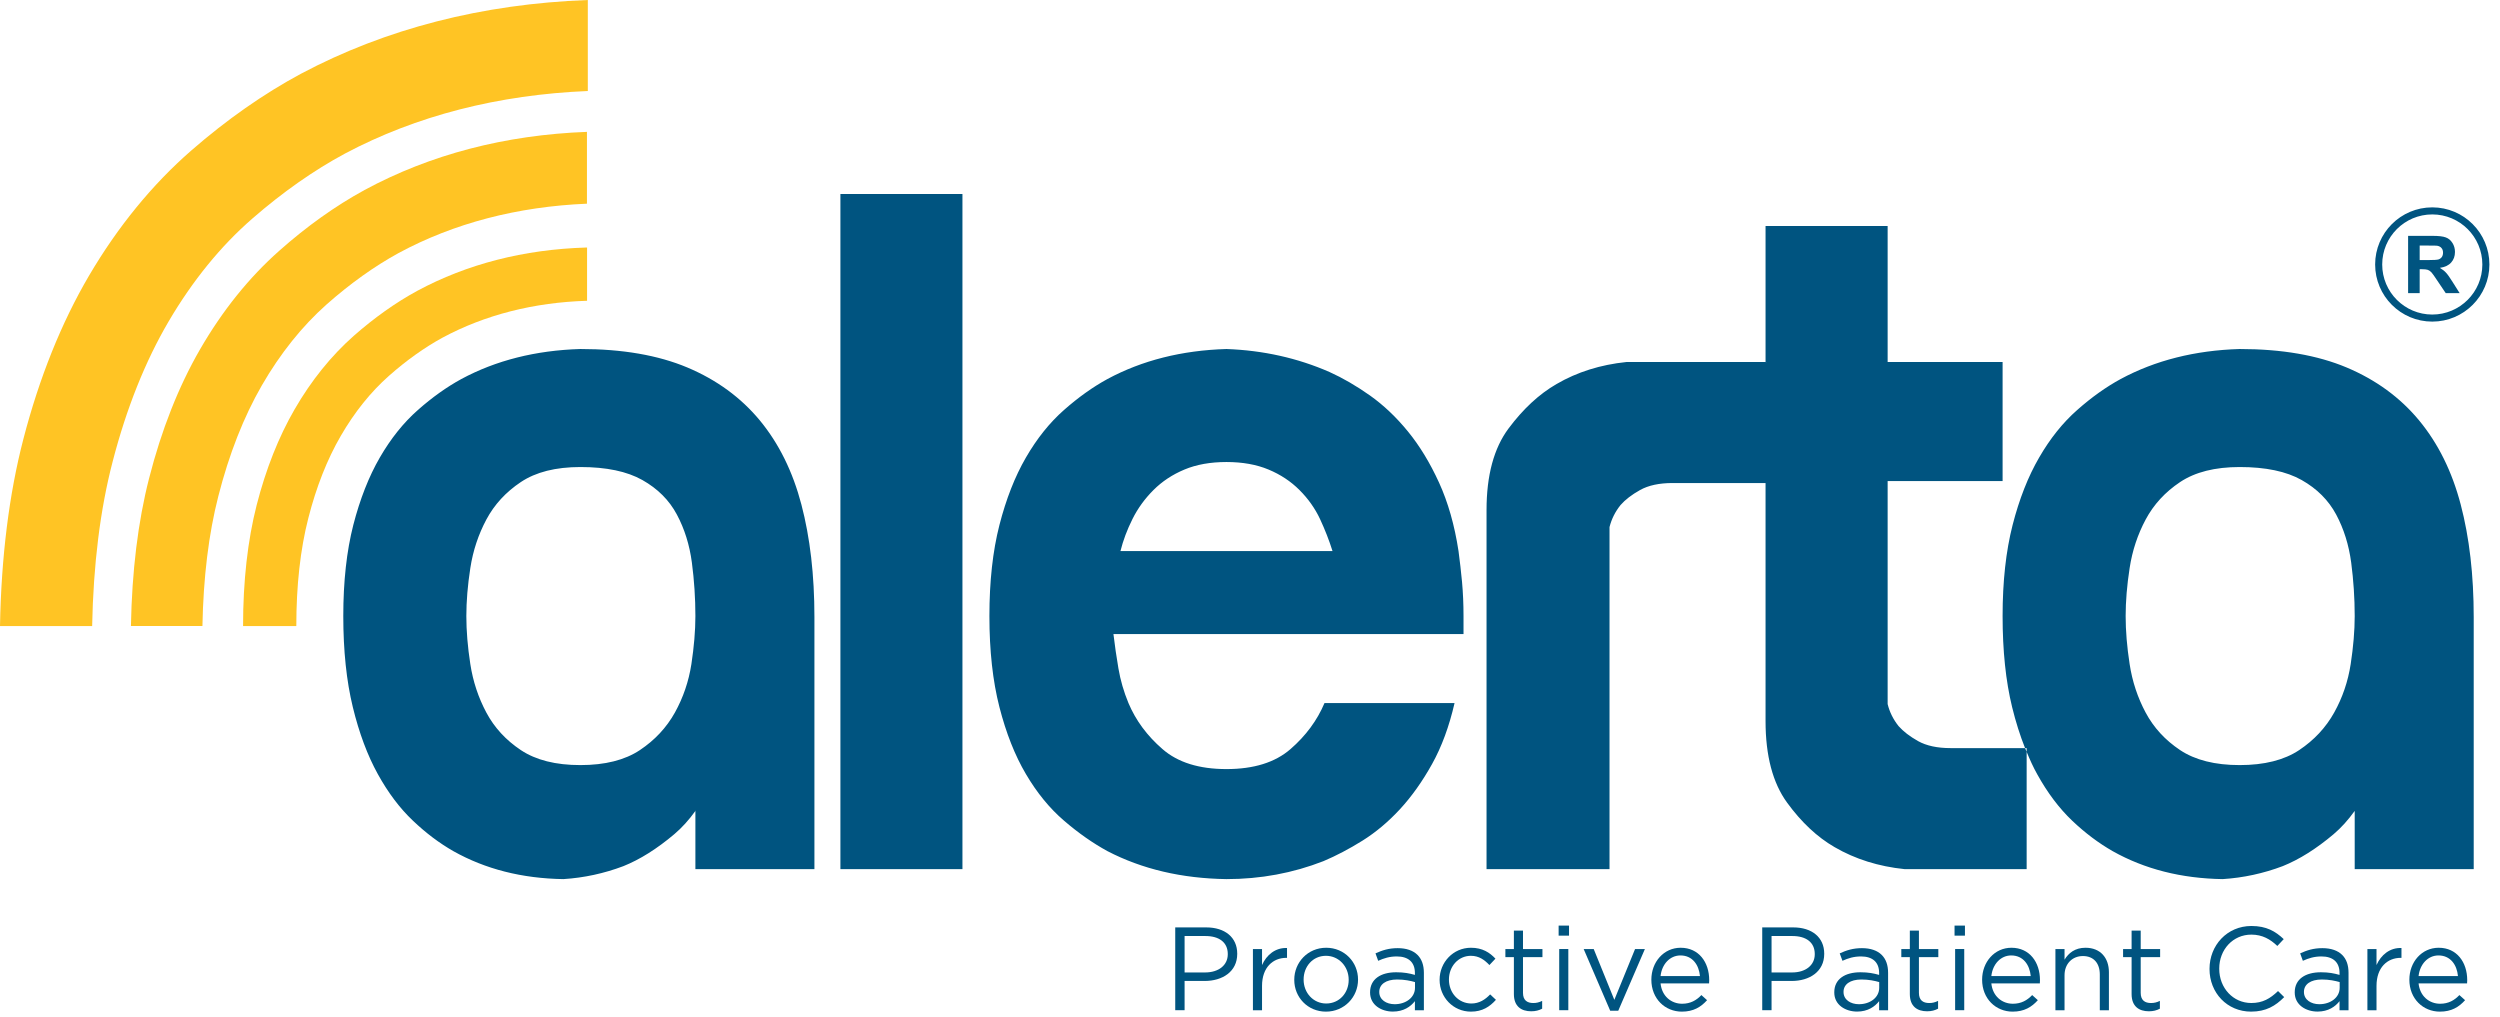
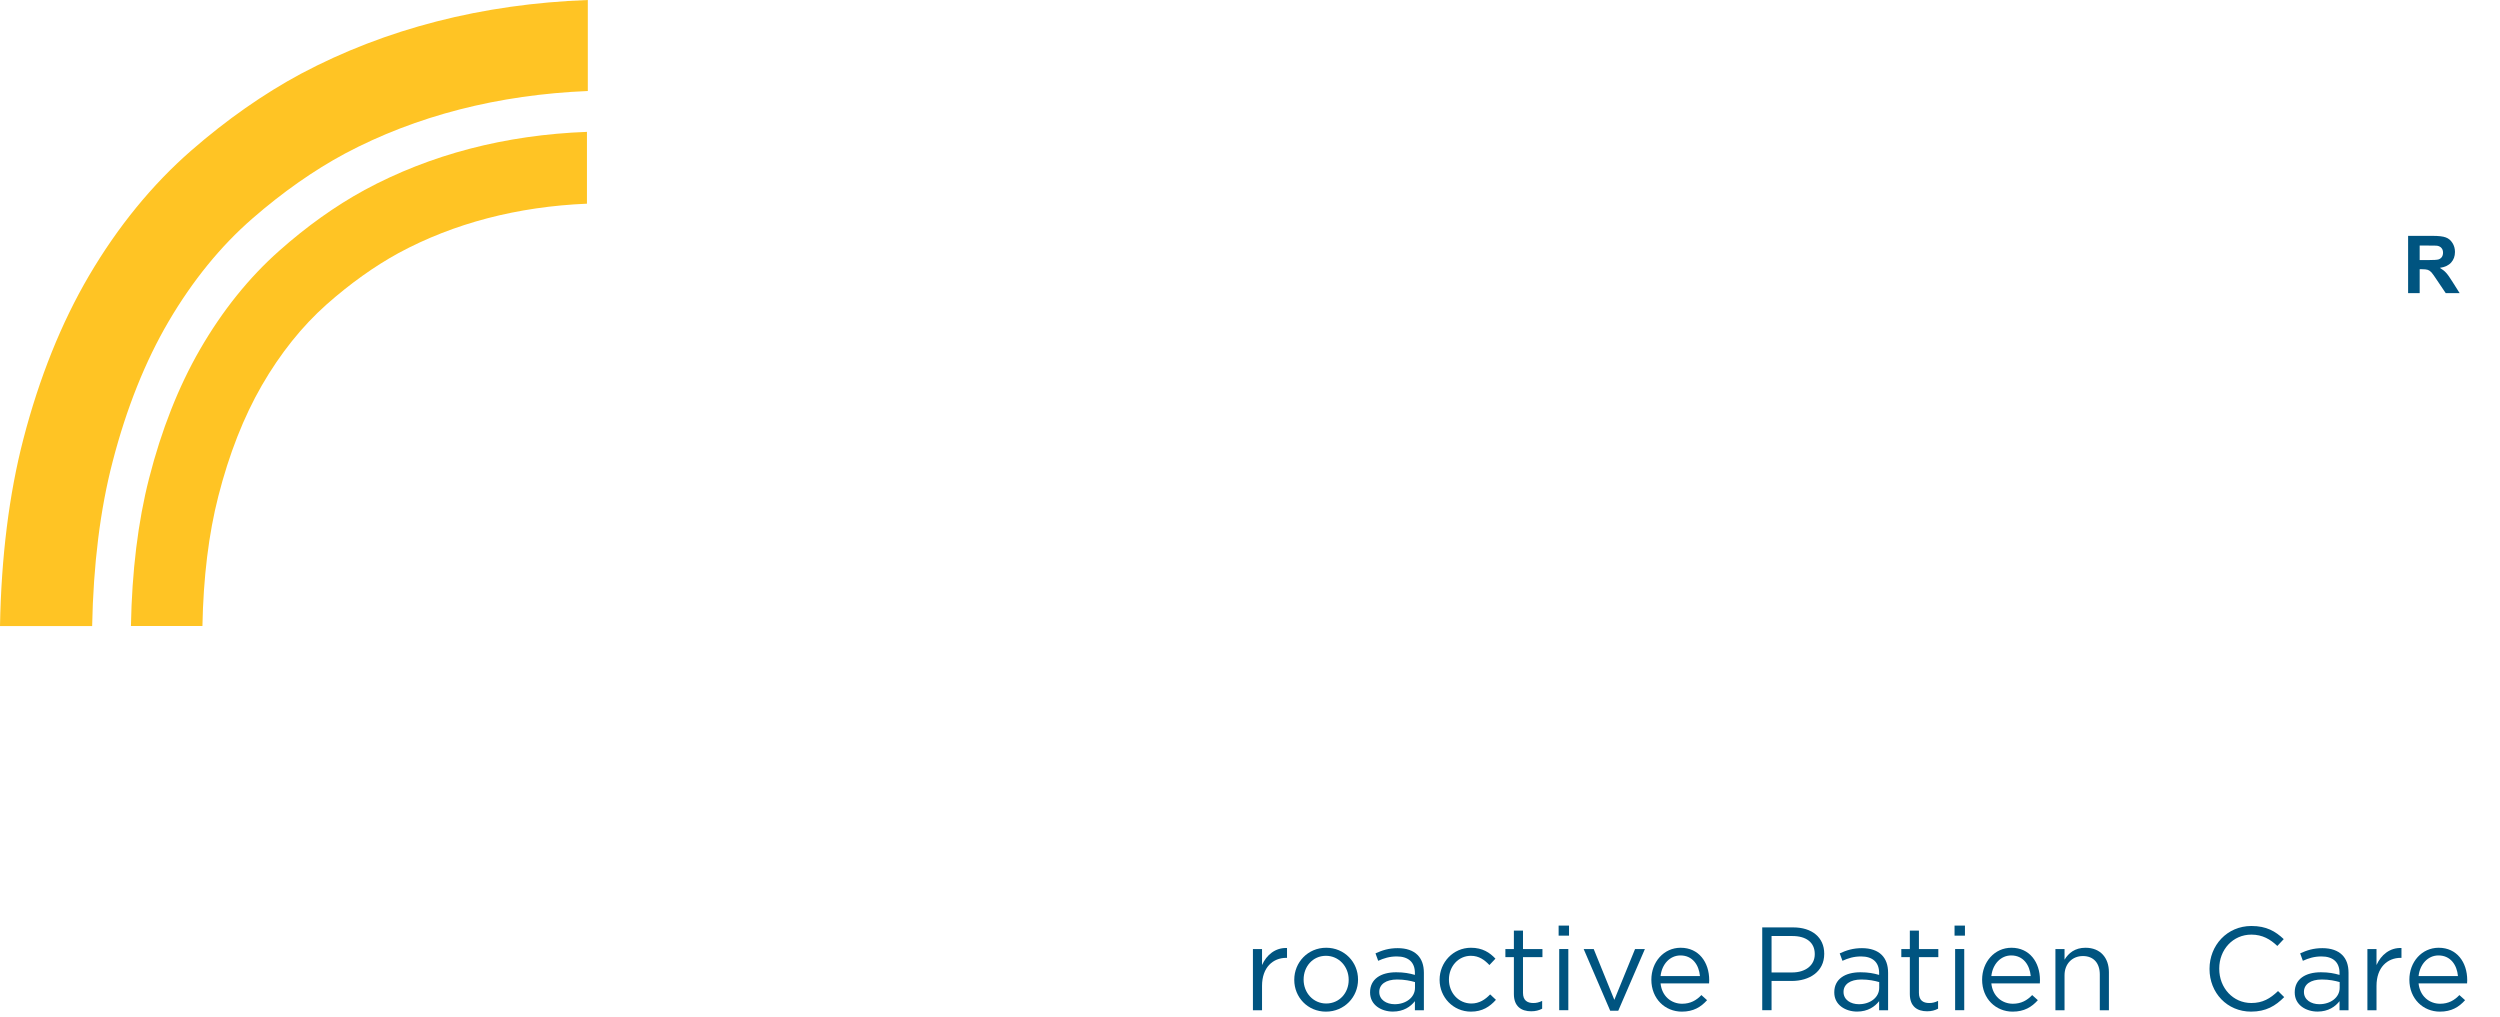
<svg xmlns="http://www.w3.org/2000/svg" fill="none" viewBox="0 0 177 72" height="72" width="177">
-   <path fill="#005480" d="M175.139 61.535V43.689C175.139 40.714 174.833 38.06 174.218 35.722C173.606 33.384 172.624 31.402 171.279 29.773C169.934 28.145 168.222 26.895 166.145 26.019C164.069 25.147 161.54 24.71 158.568 24.71C155.405 24.805 152.596 25.514 150.142 26.835C149.103 27.401 148.075 28.134 147.063 29.03C146.044 29.928 145.149 31.048 144.372 32.392C143.59 33.738 142.964 35.332 142.492 37.173C142.02 39.016 141.784 41.164 141.784 43.618C141.784 46.072 142.008 48.22 142.458 50.062C142.716 51.119 143.023 52.078 143.374 52.966H143.487V53.232C143.715 53.788 143.957 54.32 144.229 54.806C144.959 56.129 145.789 57.227 146.704 58.099C147.625 58.975 148.584 59.693 149.574 60.26C151.841 61.535 154.437 62.195 157.365 62.241C158.827 62.148 160.244 61.841 161.615 61.323C162.793 60.849 163.997 60.093 165.224 59.056C165.759 58.603 166.249 58.056 166.704 57.424H166.713V61.535H175.139ZM166.713 43.618C166.713 44.658 166.616 45.789 166.429 47.018C166.24 48.245 165.851 49.389 165.259 50.451C164.667 51.514 163.842 52.399 162.78 53.108C161.72 53.814 160.313 54.168 158.568 54.168C156.821 54.168 155.417 53.814 154.354 53.108C153.291 52.399 152.48 51.514 151.912 50.451C151.344 49.389 150.965 48.245 150.778 47.018C150.588 45.789 150.496 44.658 150.496 43.618C150.496 42.581 150.588 41.447 150.778 40.218C150.965 38.991 151.344 37.847 151.912 36.784C152.48 35.722 153.291 34.837 154.354 34.128C155.417 33.42 156.821 33.066 158.568 33.066C160.412 33.066 161.872 33.373 162.957 33.986C164.044 34.6 164.857 35.415 165.401 36.43C165.943 37.445 166.297 38.578 166.464 39.828C166.628 41.08 166.713 42.343 166.713 43.618ZM143.487 53.232C143.45 53.143 143.412 53.054 143.374 52.966H138.103C137.158 52.966 136.391 52.799 135.8 52.47C135.214 52.139 134.75 51.785 134.419 51.408C134.042 50.935 133.784 50.416 133.645 49.849V34.058H141.784V25.63H133.645V16.001H125.001V25.63H125.073V25.634H125.001V25.63H115.16C113.318 25.82 111.665 26.338 110.205 27.189C108.974 27.898 107.842 28.948 106.803 30.339C105.766 31.732 105.247 33.656 105.247 36.111V61.535H113.954V37.316C114.097 36.749 114.355 36.23 114.735 35.757C115.064 35.38 115.523 35.026 116.115 34.695C116.707 34.365 117.471 34.199 118.417 34.199H119.403V34.2H125.001V51.053C125.001 53.508 125.511 55.433 126.524 56.824C127.54 58.218 128.661 59.268 129.889 59.977C131.351 60.827 133.005 61.345 134.847 61.535H143.487V53.232ZM78.832 44.893H103.617V43.618C103.617 42.768 103.581 41.966 103.513 41.209C103.44 40.455 103.358 39.722 103.263 39.016C102.982 37.173 102.519 35.557 101.882 34.164C101.245 32.772 100.515 31.568 99.685 30.552C98.86 29.539 97.962 28.689 96.998 28.003C96.027 27.319 95.072 26.763 94.128 26.338C91.864 25.346 89.43 24.805 86.833 24.71C83.671 24.805 80.862 25.514 78.407 26.835C77.37 27.401 76.343 28.134 75.328 29.03C74.31 29.928 73.415 31.048 72.636 32.392C71.856 33.738 71.232 35.332 70.759 37.173C70.287 39.016 70.05 41.164 70.05 43.618C70.05 46.072 70.287 48.22 70.759 50.062C71.232 51.904 71.856 53.485 72.636 54.806C73.415 56.129 74.31 57.227 75.328 58.099C76.343 58.975 77.37 59.693 78.407 60.26C80.862 61.535 83.671 62.195 86.833 62.241C89.243 62.241 91.534 61.816 93.702 60.968C94.6 60.589 95.521 60.106 96.467 59.516C97.408 58.927 98.294 58.183 99.124 57.285C99.947 56.389 100.705 55.327 101.388 54.097C102.072 52.87 102.602 51.431 102.982 49.778H93.774C93.255 51.005 92.453 52.093 91.369 53.034C90.28 53.981 88.768 54.451 86.833 54.451C84.898 54.451 83.389 53.981 82.303 53.034C81.215 52.093 80.413 51.005 79.895 49.778C79.563 48.976 79.328 48.162 79.186 47.334C79.045 46.51 78.927 45.695 78.832 44.893ZM79.328 39.016C79.518 38.259 79.8 37.506 80.178 36.749C80.555 35.994 81.051 35.308 81.665 34.695C82.278 34.081 83.012 33.597 83.86 33.243C84.708 32.888 85.701 32.711 86.833 32.711C87.968 32.711 88.958 32.888 89.81 33.243C90.661 33.597 91.391 34.081 92.004 34.695C92.618 35.308 93.104 35.994 93.458 36.749C93.811 37.506 94.104 38.259 94.342 39.016H79.328ZM59.501 61.535H68.141V13.733H59.501V61.535ZM49.234 61.535H57.661V43.689C57.661 40.714 57.353 38.06 56.739 35.722C56.126 33.384 55.145 31.402 53.803 29.773C52.457 28.145 50.743 26.895 48.667 26.019C46.59 25.147 44.064 24.71 41.09 24.71C37.928 24.805 35.117 25.514 32.663 26.835C31.625 27.401 30.598 28.134 29.584 29.03C28.567 29.928 27.67 31.048 26.892 32.392C26.113 33.738 25.488 35.332 25.013 37.173C24.542 39.016 24.305 41.164 24.305 43.618C24.305 46.072 24.532 48.22 24.979 50.062C25.427 51.904 26.019 53.485 26.75 54.806C27.48 56.129 28.309 57.227 29.23 58.099C30.148 58.975 31.104 59.693 32.096 60.26C34.362 61.535 36.959 62.195 39.886 62.241C41.351 62.148 42.765 61.841 44.136 61.323C45.315 60.849 46.518 60.093 47.745 59.056C48.283 58.6 48.779 58.051 49.234 57.414V57.388H49.251C49.247 57.399 49.238 57.406 49.234 57.414V61.535ZM49.234 43.618C49.234 44.658 49.136 45.789 48.951 47.018C48.761 48.245 48.371 49.389 47.782 50.451C47.189 51.514 46.365 52.399 45.302 53.108C44.241 53.814 42.836 54.168 41.09 54.168C39.342 54.168 37.94 53.814 36.878 53.108C35.815 52.399 35.001 51.514 34.434 50.451C33.867 49.389 33.487 48.245 33.299 47.018C33.109 45.789 33.017 44.658 33.017 43.618C33.017 42.581 33.109 41.447 33.299 40.218C33.487 38.991 33.867 37.847 34.434 36.784C35.001 35.722 35.815 34.837 36.878 34.128C37.94 33.42 39.342 33.066 41.09 33.066C42.932 33.066 44.393 33.373 45.48 33.986C46.568 34.6 47.382 35.415 47.922 36.43C48.465 37.445 48.819 38.578 48.985 39.828C49.149 41.08 49.234 42.343 49.234 43.618Z" />
-   <path fill="#FFC424" d="M41.564 17.525H41.499C37.097 17.658 33.075 18.689 29.538 20.593C28.007 21.428 26.497 22.5 25.043 23.78C23.446 25.194 22.039 26.94 20.86 28.977C19.73 30.93 18.826 33.209 18.174 35.75C17.536 38.249 17.209 41.136 17.209 44.326H20.979C20.979 41.452 21.265 38.882 21.829 36.686C22.393 34.477 23.165 32.519 24.124 30.867C25.098 29.182 26.249 27.749 27.539 26.608C28.779 25.511 30.059 24.602 31.33 23.907C34.335 22.29 37.791 21.411 41.564 21.295V17.525Z" />
  <path fill="#FFC424" d="M41.556 9.336C35.766 9.553 30.471 10.934 25.806 13.454C23.754 14.575 21.725 16.019 19.777 17.749C17.629 19.65 15.738 22.005 14.157 24.745C12.639 27.375 11.428 30.445 10.555 33.868C9.767 36.942 9.341 40.459 9.27 44.322H14.332C14.397 40.891 14.773 37.802 15.458 35.129C16.217 32.153 17.252 29.517 18.537 27.289C19.845 25.022 21.391 23.093 23.125 21.552C24.794 20.077 26.509 18.852 28.217 17.917C32.141 15.798 36.642 14.628 41.556 14.421V9.336Z" />
  <path fill="#FFC424" d="M41.617 0C34.151 0.277 27.324 2.027 21.314 5.218C18.668 6.64 16.053 8.469 13.542 10.657C10.777 13.067 8.34 16.051 6.3 19.522C4.345 22.854 2.782 26.744 1.656 31.081C0.644 34.975 0.089 39.428 0 44.324H6.524C6.609 39.977 7.093 36.063 7.976 32.678C8.952 28.909 10.288 25.568 11.945 22.747C13.633 19.875 15.621 17.427 17.86 15.48C20.006 13.61 22.22 12.058 24.42 10.875C29.478 8.188 35.279 6.707 41.617 6.444V0Z" />
  <path fill="#005480" d="M171.313 18.413H171.916C172.309 18.413 172.56 18.398 172.654 18.365C172.751 18.331 172.827 18.274 172.885 18.192C172.939 18.112 172.967 18.008 172.967 17.888C172.967 17.75 172.929 17.641 172.856 17.559C172.788 17.475 172.679 17.421 172.55 17.398C172.484 17.389 172.284 17.386 171.953 17.386H171.313V18.413ZM170.494 20.753V16.699H172.218C172.65 16.699 172.965 16.733 173.16 16.809C173.358 16.88 173.514 17.012 173.631 17.199C173.75 17.383 173.812 17.597 173.812 17.838C173.812 18.141 173.72 18.39 173.539 18.59C173.362 18.787 173.096 18.914 172.74 18.965C172.915 19.068 173.066 19.182 173.176 19.305C173.295 19.432 173.448 19.648 173.644 19.964L174.142 20.753H173.157L172.565 19.874C172.358 19.558 172.215 19.357 172.139 19.276C172.057 19.192 171.978 19.137 171.891 19.106C171.804 19.077 171.667 19.061 171.481 19.061H171.313V20.753H170.494Z" />
-   <path stroke-miterlimit="10" stroke-width="0.5" stroke="#005480" d="M168.41 18.726C168.41 20.82 170.11 22.52 172.205 22.52C174.299 22.52 176 20.82 176 18.726C176 16.631 174.299 14.931 172.205 14.931C170.11 14.931 168.41 16.631 168.41 18.726V18.726Z" clip-rule="evenodd" fill-rule="evenodd" />
-   <path fill="#005480" d="M85.317 68.85C86.289 68.85 86.927 68.331 86.927 67.561V67.545C86.927 66.707 86.298 66.271 85.35 66.271H83.869V68.85H85.317ZM83.207 65.66H85.401C86.725 65.66 87.596 66.363 87.596 67.519V67.536C87.596 68.801 86.539 69.452 85.292 69.452H83.869V71.523H83.207V65.66Z" />
  <path fill="#005480" d="M88.707 67.194H89.352V68.326C89.671 67.605 90.298 67.086 91.121 67.119V67.815H91.07C90.124 67.815 89.352 68.493 89.352 69.8V71.525H88.707V67.194Z" />
  <path fill="#005480" d="M95.487 69.381V69.363C95.487 68.434 94.792 67.671 93.877 67.671C92.941 67.671 92.296 68.434 92.296 69.347V69.363C92.296 70.294 92.983 71.048 93.893 71.048C94.833 71.048 95.487 70.294 95.487 69.381ZM91.634 69.381V69.363C91.634 68.141 92.589 67.101 93.893 67.101C95.193 67.101 96.149 68.123 96.149 69.347V69.363C96.149 70.586 95.183 71.624 93.877 71.624C92.582 71.624 91.634 70.603 91.634 69.381Z" />
  <path fill="#005480" d="M100.182 69.935V69.532C99.865 69.441 99.445 69.349 98.917 69.349C98.114 69.349 97.652 69.7 97.652 70.221V70.237C97.652 70.782 98.154 71.098 98.744 71.098C99.537 71.098 100.182 70.623 100.182 69.935ZM97.001 70.271V70.253C97.001 69.323 97.753 68.837 98.85 68.837C99.404 68.837 99.789 68.913 100.175 69.023V68.887C100.175 68.118 99.705 67.716 98.892 67.716C98.382 67.716 97.98 67.842 97.576 68.025L97.385 67.498C97.861 67.281 98.323 67.129 98.96 67.129C99.571 67.129 100.049 67.297 100.359 67.607C100.659 67.907 100.811 68.328 100.811 68.879V71.527H100.175V70.882C99.872 71.268 99.379 71.62 98.617 71.62C97.804 71.62 97.001 71.158 97.001 70.271Z" />
  <path fill="#005480" d="M101.924 69.381V69.363C101.924 68.141 102.878 67.101 104.143 67.101C104.963 67.101 105.476 67.445 105.877 67.873L105.451 68.326C105.106 67.965 104.72 67.671 104.135 67.671C103.255 67.671 102.585 68.417 102.585 69.347V69.363C102.585 70.302 103.271 71.048 104.176 71.048C104.73 71.048 105.156 70.77 105.502 70.403L105.912 70.787C105.476 71.273 104.954 71.624 104.143 71.624C102.878 71.624 101.924 70.595 101.924 69.381Z" />
  <path fill="#005480" d="M107.183 70.378V67.764H106.581V67.194H107.183V65.887H107.828V67.194H109.205V67.764H107.828V70.294C107.828 70.82 108.122 71.014 108.56 71.014C108.776 71.014 108.961 70.972 109.185 70.863V71.415C108.961 71.534 108.716 71.599 108.408 71.599C107.712 71.599 107.183 71.257 107.183 70.378Z" />
  <path fill="#005480" d="M110.392 67.191H111.037V71.522H110.392V67.191ZM110.351 65.532H111.087V66.244H110.351V65.532Z" />
  <path fill="#005480" d="M112.125 67.195H112.836L114.295 70.789L115.761 67.195H116.457L114.572 71.561H114.003L112.125 67.195Z" />
  <path fill="#005480" d="M120.358 69.104C120.282 68.316 119.83 67.645 118.975 67.645C118.231 67.645 117.659 68.265 117.568 69.104H120.358ZM119.093 71.065C119.687 71.065 120.108 70.82 120.459 70.451L120.86 70.813C120.425 71.298 119.896 71.624 119.076 71.624C117.887 71.624 116.916 70.713 116.916 69.363C116.916 68.107 117.796 67.101 118.991 67.101C120.274 67.101 121.012 68.124 121.012 69.397C121.012 69.454 121.012 69.522 121.003 69.624H117.568C117.659 70.536 118.33 71.065 119.093 71.065Z" />
  <path fill="#005480" d="M126.878 68.85C127.849 68.85 128.485 68.331 128.485 67.561V67.545C128.485 66.707 127.857 66.271 126.909 66.271H125.426V68.85H126.878ZM124.766 65.66H126.959C128.284 65.66 129.155 66.363 129.155 67.519V67.536C129.155 68.801 128.1 69.452 126.853 69.452H125.426V71.523H124.766V65.66Z" />
  <path fill="#005480" d="M133.048 69.935V69.532C132.732 69.441 132.313 69.349 131.787 69.349C130.98 69.349 130.522 69.7 130.522 70.221V70.237C130.522 70.782 131.023 71.098 131.61 71.098C132.407 71.098 133.048 70.623 133.048 69.935ZM129.867 70.271V70.253C129.867 69.323 130.619 68.837 131.719 68.837C132.27 68.837 132.656 68.913 133.042 69.023V68.887C133.042 68.118 132.572 67.716 131.761 67.716C131.248 67.716 130.847 67.842 130.446 68.025L130.252 67.498C130.729 67.281 131.192 67.129 131.827 67.129C132.437 67.129 132.915 67.297 133.225 67.607C133.527 67.907 133.677 68.328 133.677 68.879V71.527H133.042V70.882C132.741 71.268 132.245 71.62 131.483 71.62C130.67 71.62 129.867 71.158 129.867 70.271Z" />
  <path fill="#005480" d="M135.216 70.378V67.764H134.613V67.194H135.216V65.887H135.86V67.194H137.233V67.764H135.86V70.294C135.86 70.82 136.153 71.014 136.588 71.014C136.808 71.014 136.99 70.972 137.216 70.863V71.415C136.99 71.534 136.748 71.599 136.438 71.599C135.742 71.599 135.216 71.257 135.216 70.378Z" />
  <path fill="#005480" d="M138.423 67.191H139.068V71.522H138.423V67.191ZM138.382 65.532H139.118V66.244H138.382V65.532Z" />
  <path fill="#005480" d="M143.776 69.104C143.7 68.316 143.249 67.645 142.393 67.645C141.65 67.645 141.078 68.265 140.987 69.104H143.776ZM142.511 71.065C143.106 71.065 143.527 70.82 143.878 70.451L144.279 70.813C143.845 71.298 143.314 71.624 142.495 71.624C141.306 71.624 140.334 70.713 140.334 69.363C140.334 68.107 141.215 67.101 142.41 67.101C143.694 67.101 144.43 68.124 144.43 69.397C144.43 69.454 144.43 69.522 144.421 69.624H140.987C141.078 70.536 141.748 71.065 142.511 71.065Z" />
  <path fill="#005480" d="M145.524 67.194H146.169V67.946C146.453 67.478 146.906 67.101 147.653 67.101C148.699 67.101 149.311 67.806 149.311 68.834V71.525H148.666V68.995C148.666 68.192 148.229 67.688 147.468 67.688C146.722 67.688 146.169 68.233 146.169 69.046V71.525H145.524V67.194Z" />
-   <path fill="#005480" d="M150.917 70.378V67.764H150.314V67.194H150.917V65.887H151.562V67.194H152.937V67.764H151.562V70.294C151.562 70.82 151.857 71.014 152.292 71.014C152.508 71.014 152.696 70.972 152.92 70.863V71.415C152.696 71.534 152.451 71.599 152.141 71.599C151.446 71.599 150.917 71.257 150.917 70.378Z" />
  <path fill="#005480" d="M156.434 68.609V68.593C156.434 66.934 157.674 65.56 159.401 65.56C160.463 65.56 161.101 65.937 161.688 66.49L161.235 66.974C160.742 66.506 160.188 66.171 159.393 66.171C158.095 66.171 157.122 67.227 157.122 68.575V68.593C157.122 69.95 158.103 71.013 159.393 71.013C160.196 71.013 160.723 70.703 161.285 70.167L161.721 70.595C161.109 71.214 160.438 71.623 159.375 71.623C157.683 71.623 156.434 70.293 156.434 68.609Z" />
  <path fill="#005480" d="M165.649 69.935V69.532C165.331 69.441 164.913 69.349 164.384 69.349C163.58 69.349 163.119 69.7 163.119 70.221V70.237C163.119 70.782 163.623 71.098 164.207 71.098C165.004 71.098 165.649 70.623 165.649 69.935ZM162.467 70.271V70.253C162.467 69.323 163.22 68.837 164.319 68.837C164.87 68.837 165.254 68.913 165.639 69.023V68.887C165.639 68.118 165.171 67.716 164.359 67.716C163.847 67.716 163.446 67.842 163.043 68.025L162.851 67.498C163.328 67.281 163.79 67.129 164.425 67.129C165.036 67.129 165.515 67.297 165.825 67.607C166.128 67.907 166.276 68.328 166.276 68.879V71.527H165.639V70.882C165.339 71.268 164.845 71.62 164.083 71.62C163.27 71.62 162.467 71.158 162.467 70.271Z" />
  <path fill="#005480" d="M167.612 67.194H168.257V68.326C168.577 67.605 169.204 67.086 170.024 67.119V67.815H169.973C169.027 67.815 168.257 68.493 168.257 69.8V71.525H167.612V67.194Z" />
  <path fill="#005480" d="M174.024 69.104C173.95 68.316 173.498 67.645 172.643 67.645C171.898 67.645 171.328 68.265 171.235 69.104H174.024ZM172.759 71.065C173.356 71.065 173.774 70.82 174.125 70.451L174.528 70.813C174.092 71.298 173.566 71.624 172.744 71.624C171.555 71.624 170.583 70.713 170.583 69.363C170.583 68.107 171.462 67.101 172.66 67.101C173.942 67.101 174.679 68.124 174.679 69.397C174.679 69.454 174.679 69.522 174.669 69.624H171.235C171.328 70.536 171.999 71.065 172.759 71.065Z" />
</svg>